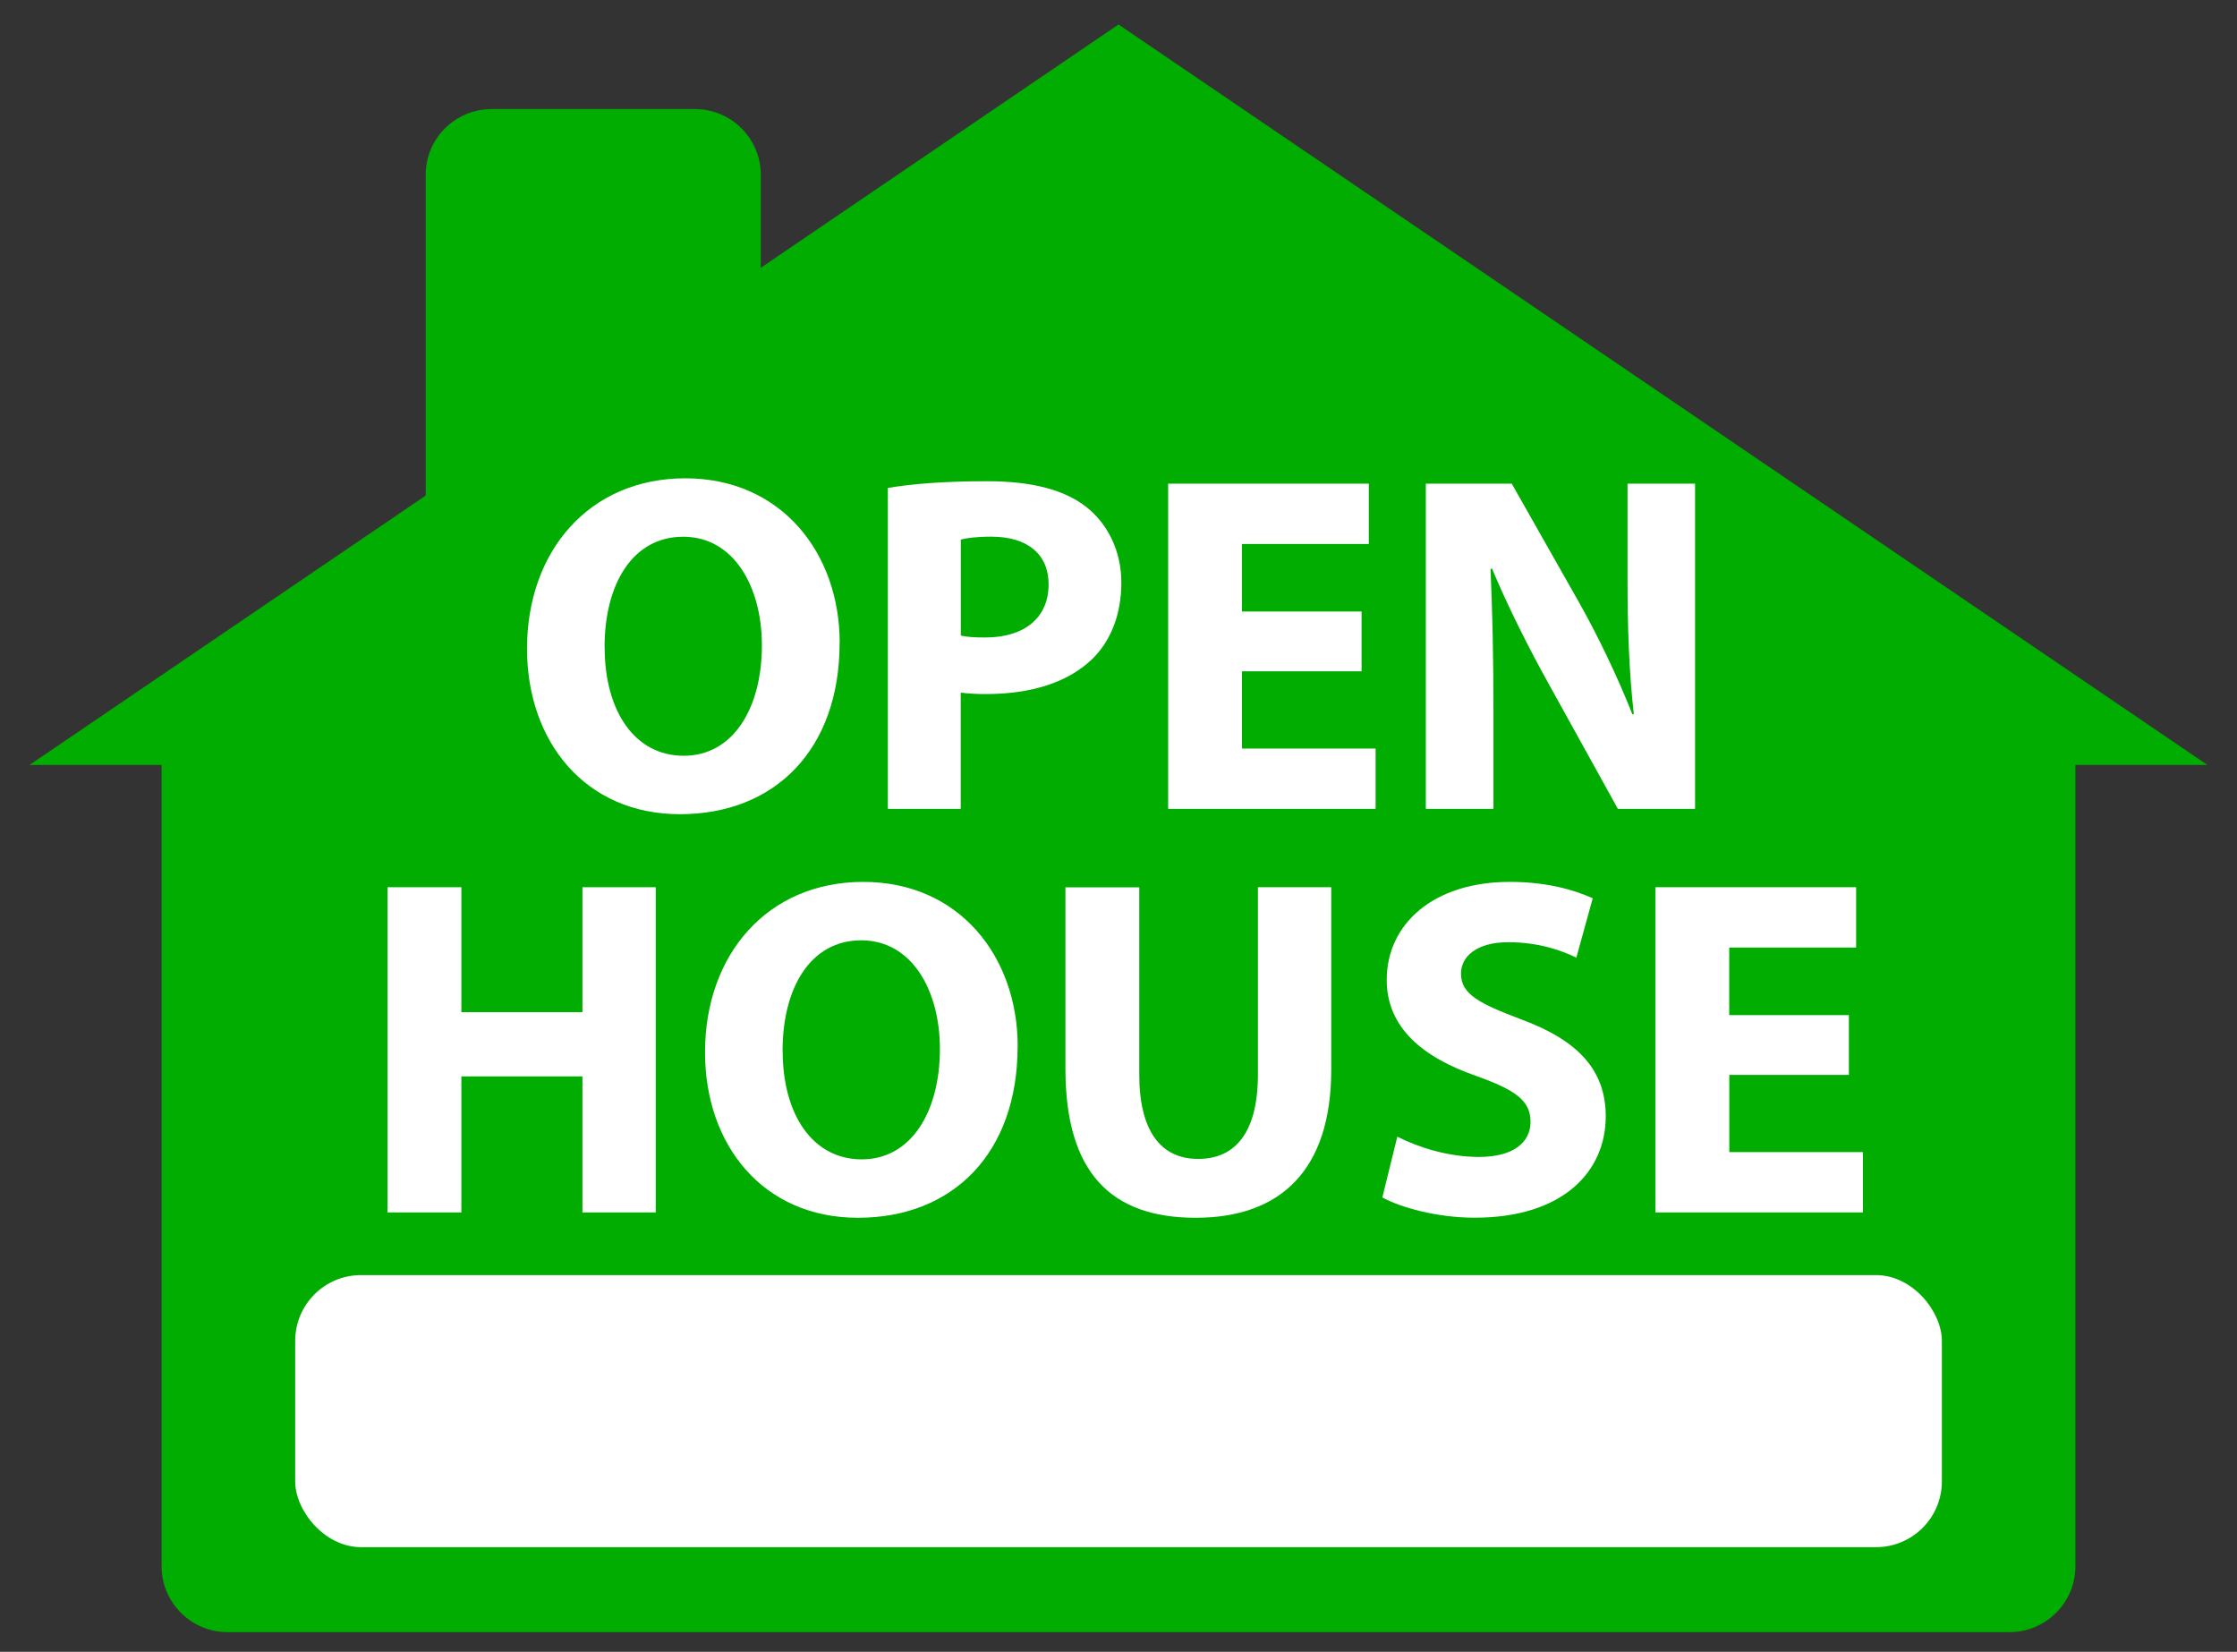
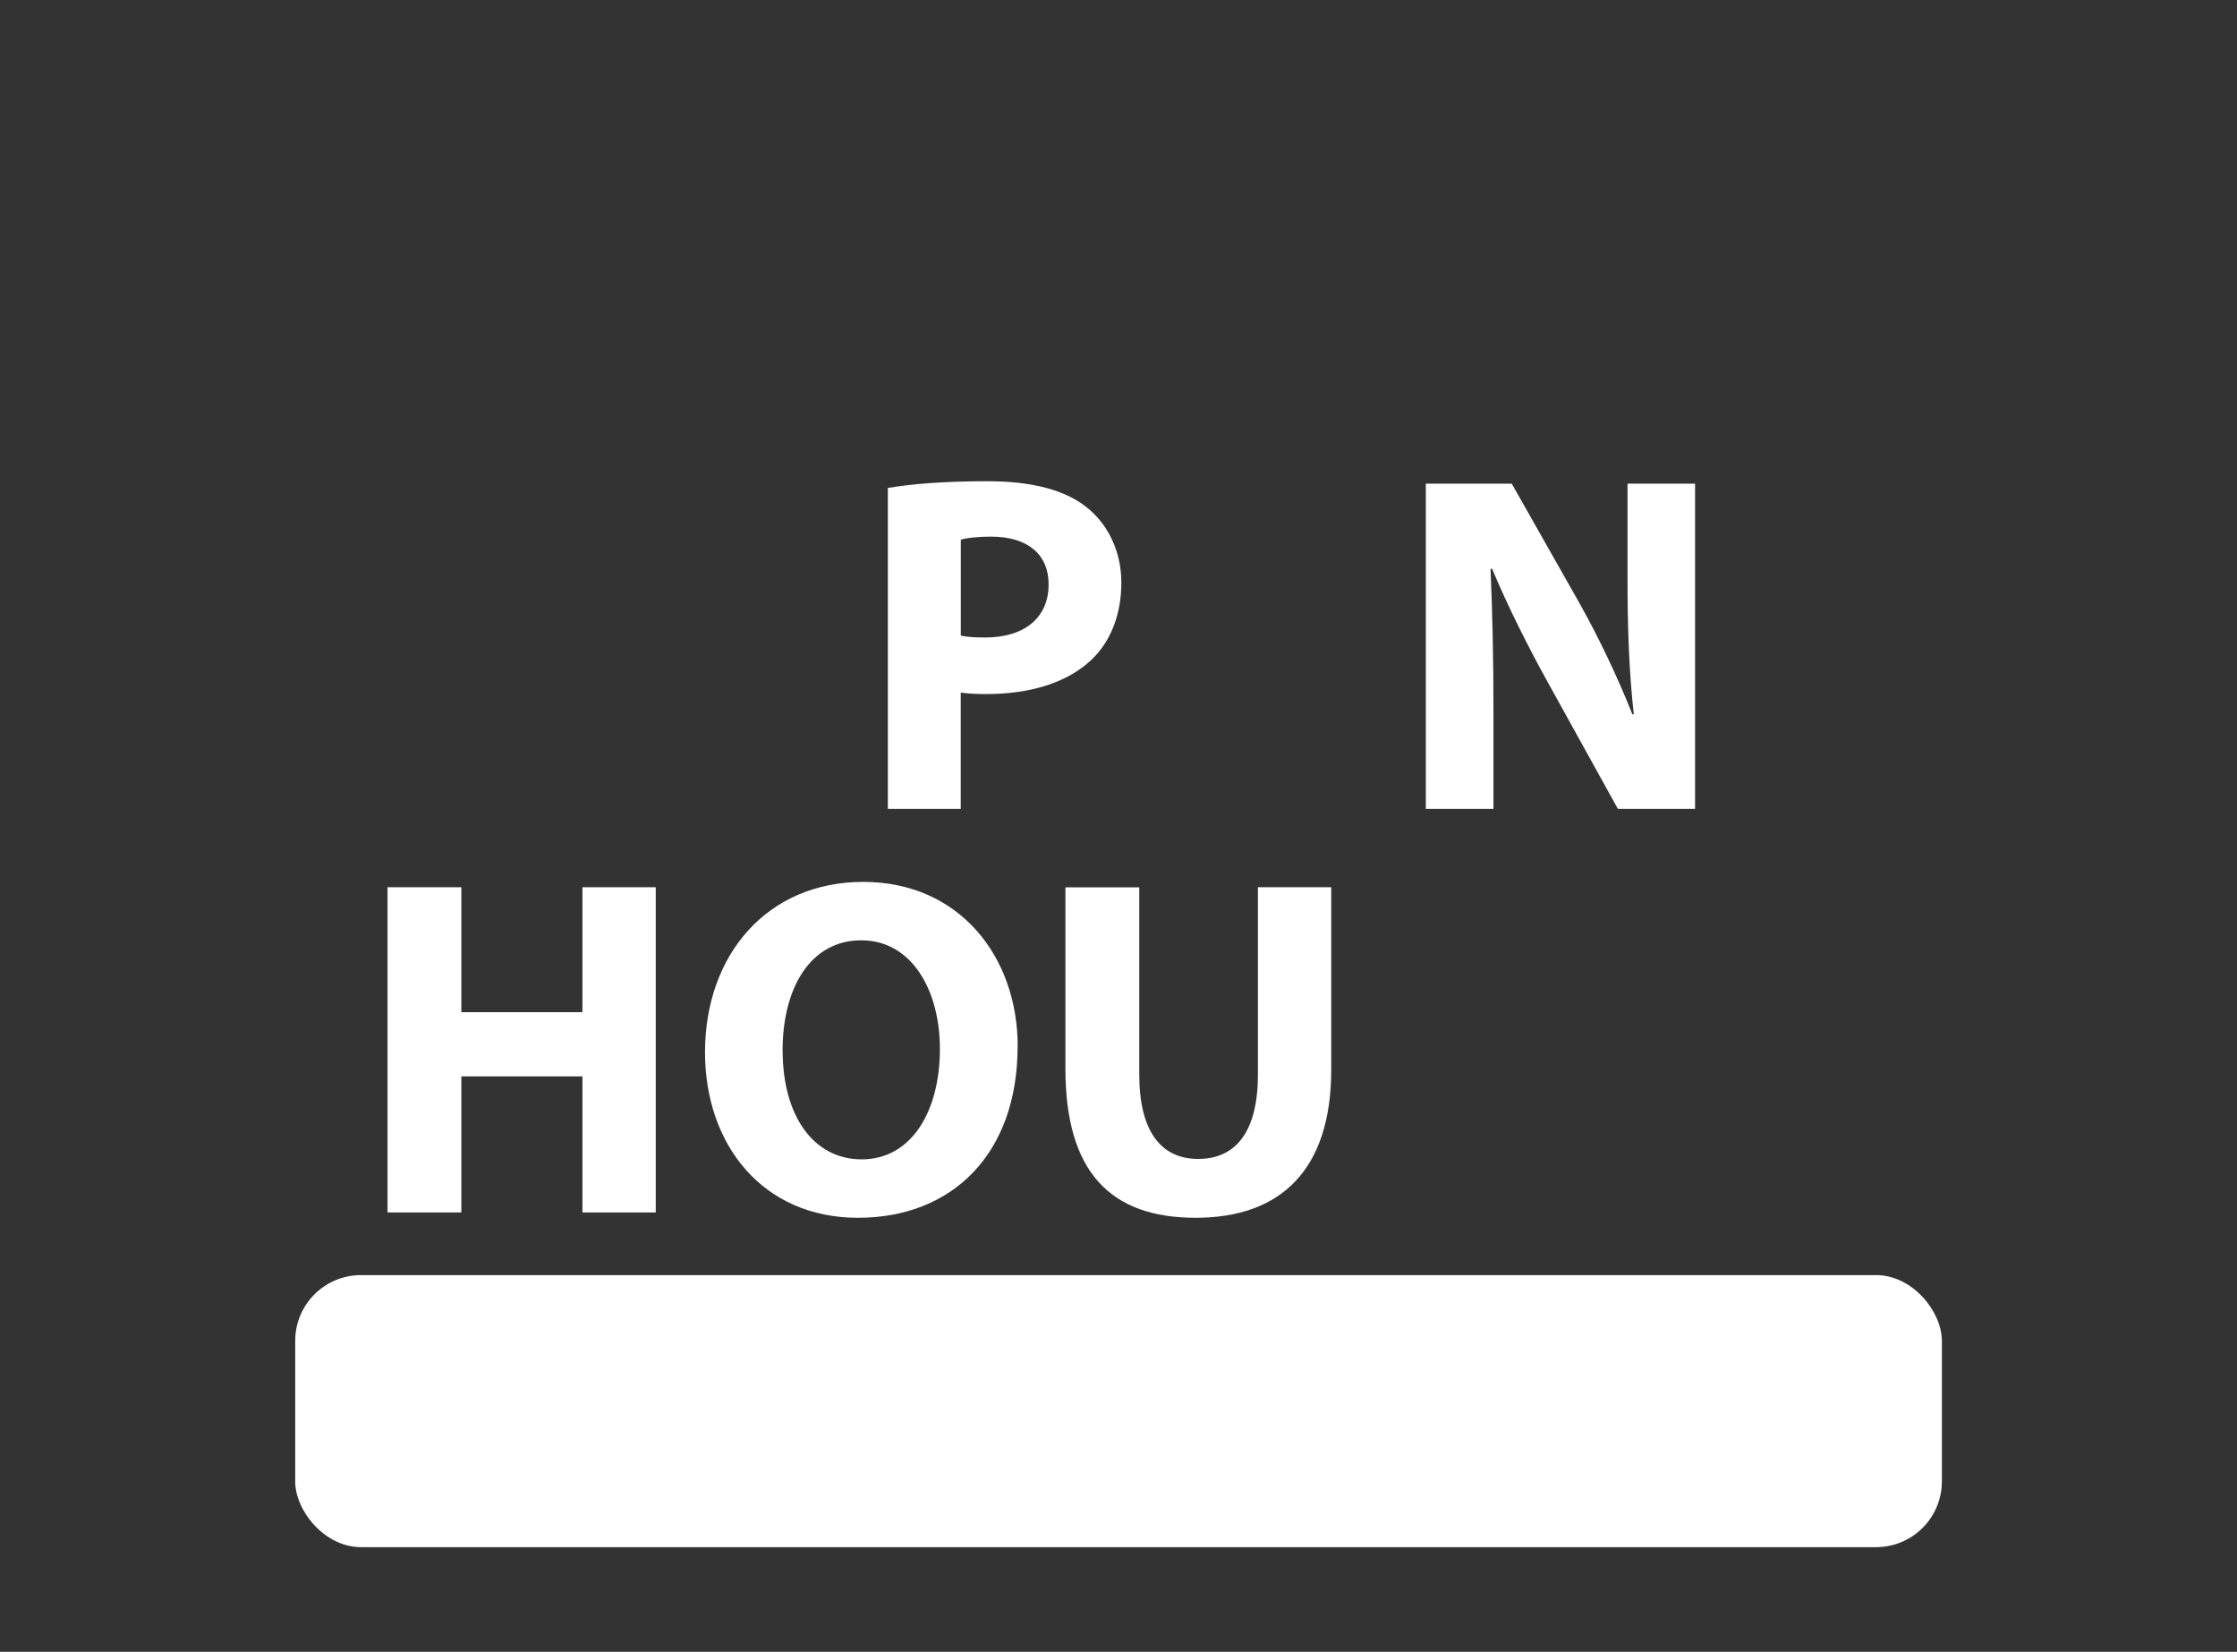
<svg xmlns="http://www.w3.org/2000/svg" viewBox="0 0 306 225.93">
  <rect x="0" y="0" width="306" height="225.93" fill="#333333" stroke="none" />
  <defs>
    <style>
      .cls-1 {
        fill: #fff;
      }

      .cls-2 {
        fill: #00ad00;
      }
    </style>
  </defs>
  <g id="Layer_2" data-name="Layer 2">
-     <path id="For_Sale_BG" data-name="For Sale BG" class="cls-2" d="m301.95,104.62h-18.05v109.61c0,4.95-4.05,9-9,9H31.1c-4.95,0-9-4.05-9-9v-109.61H4.05l54.18-36.84V23.92c0-4.97,4.03-9,9-9h27.84c4.97,0,9,4.03,9,9v12.7L153,3.35l148.95,101.27Z" />
-   </g>
+     </g>
  <g id="Layer_3" data-name="Layer 3">
    <g>
-       <path class="cls-1" d="m114.85,87.93c0,14.58-8.84,23.43-21.84,23.43s-20.92-9.97-20.92-22.64c0-13.33,8.51-23.3,21.65-23.3s21.12,10.23,21.12,22.5Zm-32.14.59c0,8.71,4.09,14.85,10.82,14.85s10.69-6.47,10.69-15.11c0-7.99-3.83-14.85-10.76-14.85s-10.76,6.47-10.76,15.11Z" />
      <path class="cls-1" d="m121.45,66.74c3.1-.53,7.46-.92,13.6-.92s10.62,1.19,13.59,3.56c2.84,2.24,4.75,5.94,4.75,10.3s-1.45,8.05-4.09,10.56c-3.43,3.23-8.51,4.69-14.45,4.69-1.32,0-2.51-.07-3.43-.2v15.9h-9.97v-43.89Zm9.97,20.19c.86.2,1.91.26,3.37.26,5.35,0,8.65-2.71,8.65-7.26,0-4.09-2.84-6.53-7.85-6.53-2.05,0-3.43.2-4.16.4v13.13Z" />
-       <path class="cls-1" d="m186.26,91.82h-16.37v10.56h18.28v8.25h-28.38v-44.48h27.45v8.25h-17.36v9.24h16.37v8.18Z" />
      <path class="cls-1" d="m195.04,110.63v-44.48h11.75l9.24,16.3c2.64,4.69,5.28,10.23,7.26,15.24h.2c-.66-5.87-.86-11.88-.86-18.61v-12.93h9.24v44.48h-10.56l-9.5-17.16c-2.64-4.75-5.54-10.49-7.72-15.71l-.2.07c.26,5.87.4,12.14.4,19.4v13.4h-9.24Z" />
      <path class="cls-1" d="m63.11,121.35v17.09h16.56v-17.09h10.03v44.48h-10.03v-18.61h-16.56v18.61h-10.1v-44.48h10.1Z" />
      <path class="cls-1" d="m139.2,143.13c0,14.58-8.84,23.43-21.84,23.43s-20.92-9.96-20.92-22.64c0-13.33,8.51-23.3,21.65-23.3s21.12,10.23,21.12,22.5Zm-32.14.59c0,8.71,4.09,14.85,10.82,14.85s10.69-6.47,10.69-15.11c0-7.99-3.83-14.85-10.76-14.85s-10.76,6.47-10.76,15.11Z" />
      <path class="cls-1" d="m155.84,121.35v25.61c0,7.66,2.9,11.55,8.05,11.55s8.18-3.7,8.18-11.55v-25.61h10.03v24.95c0,13.73-6.93,20.26-18.54,20.26s-17.82-6.2-17.82-20.39v-24.81h10.1Z" />
-       <path class="cls-1" d="m191.15,155.47c2.71,1.39,6.86,2.77,11.15,2.77,4.62,0,7.06-1.91,7.06-4.82s-2.11-4.36-7.46-6.27c-7.39-2.57-12.21-6.67-12.21-13.13,0-7.59,6.33-13.4,16.83-13.4,5.02,0,8.71,1.06,11.35,2.24l-2.24,8.12c-1.78-.86-4.95-2.11-9.31-2.11s-6.47,1.98-6.47,4.29c0,2.84,2.51,4.09,8.25,6.27,7.85,2.9,11.55,7,11.55,13.26,0,7.46-5.74,13.86-17.95,13.86-5.08,0-10.1-1.39-12.61-2.77l2.05-8.32Z" />
-       <path class="cls-1" d="m252.92,147.02h-16.37v10.56h18.28v8.25h-28.38v-44.48h27.45v8.25h-17.36v9.24h16.37v8.18Z" />
    </g>
  </g>
  <g id="Bottom_White_Bar" data-name="Bottom White Bar">
    <g id="Layer_4" data-name="Layer 4">
      <rect class="cls-1" x="40.38" y="174.4" width="225.25" height="37.21" rx="9" ry="9" />
    </g>
  </g>
</svg>